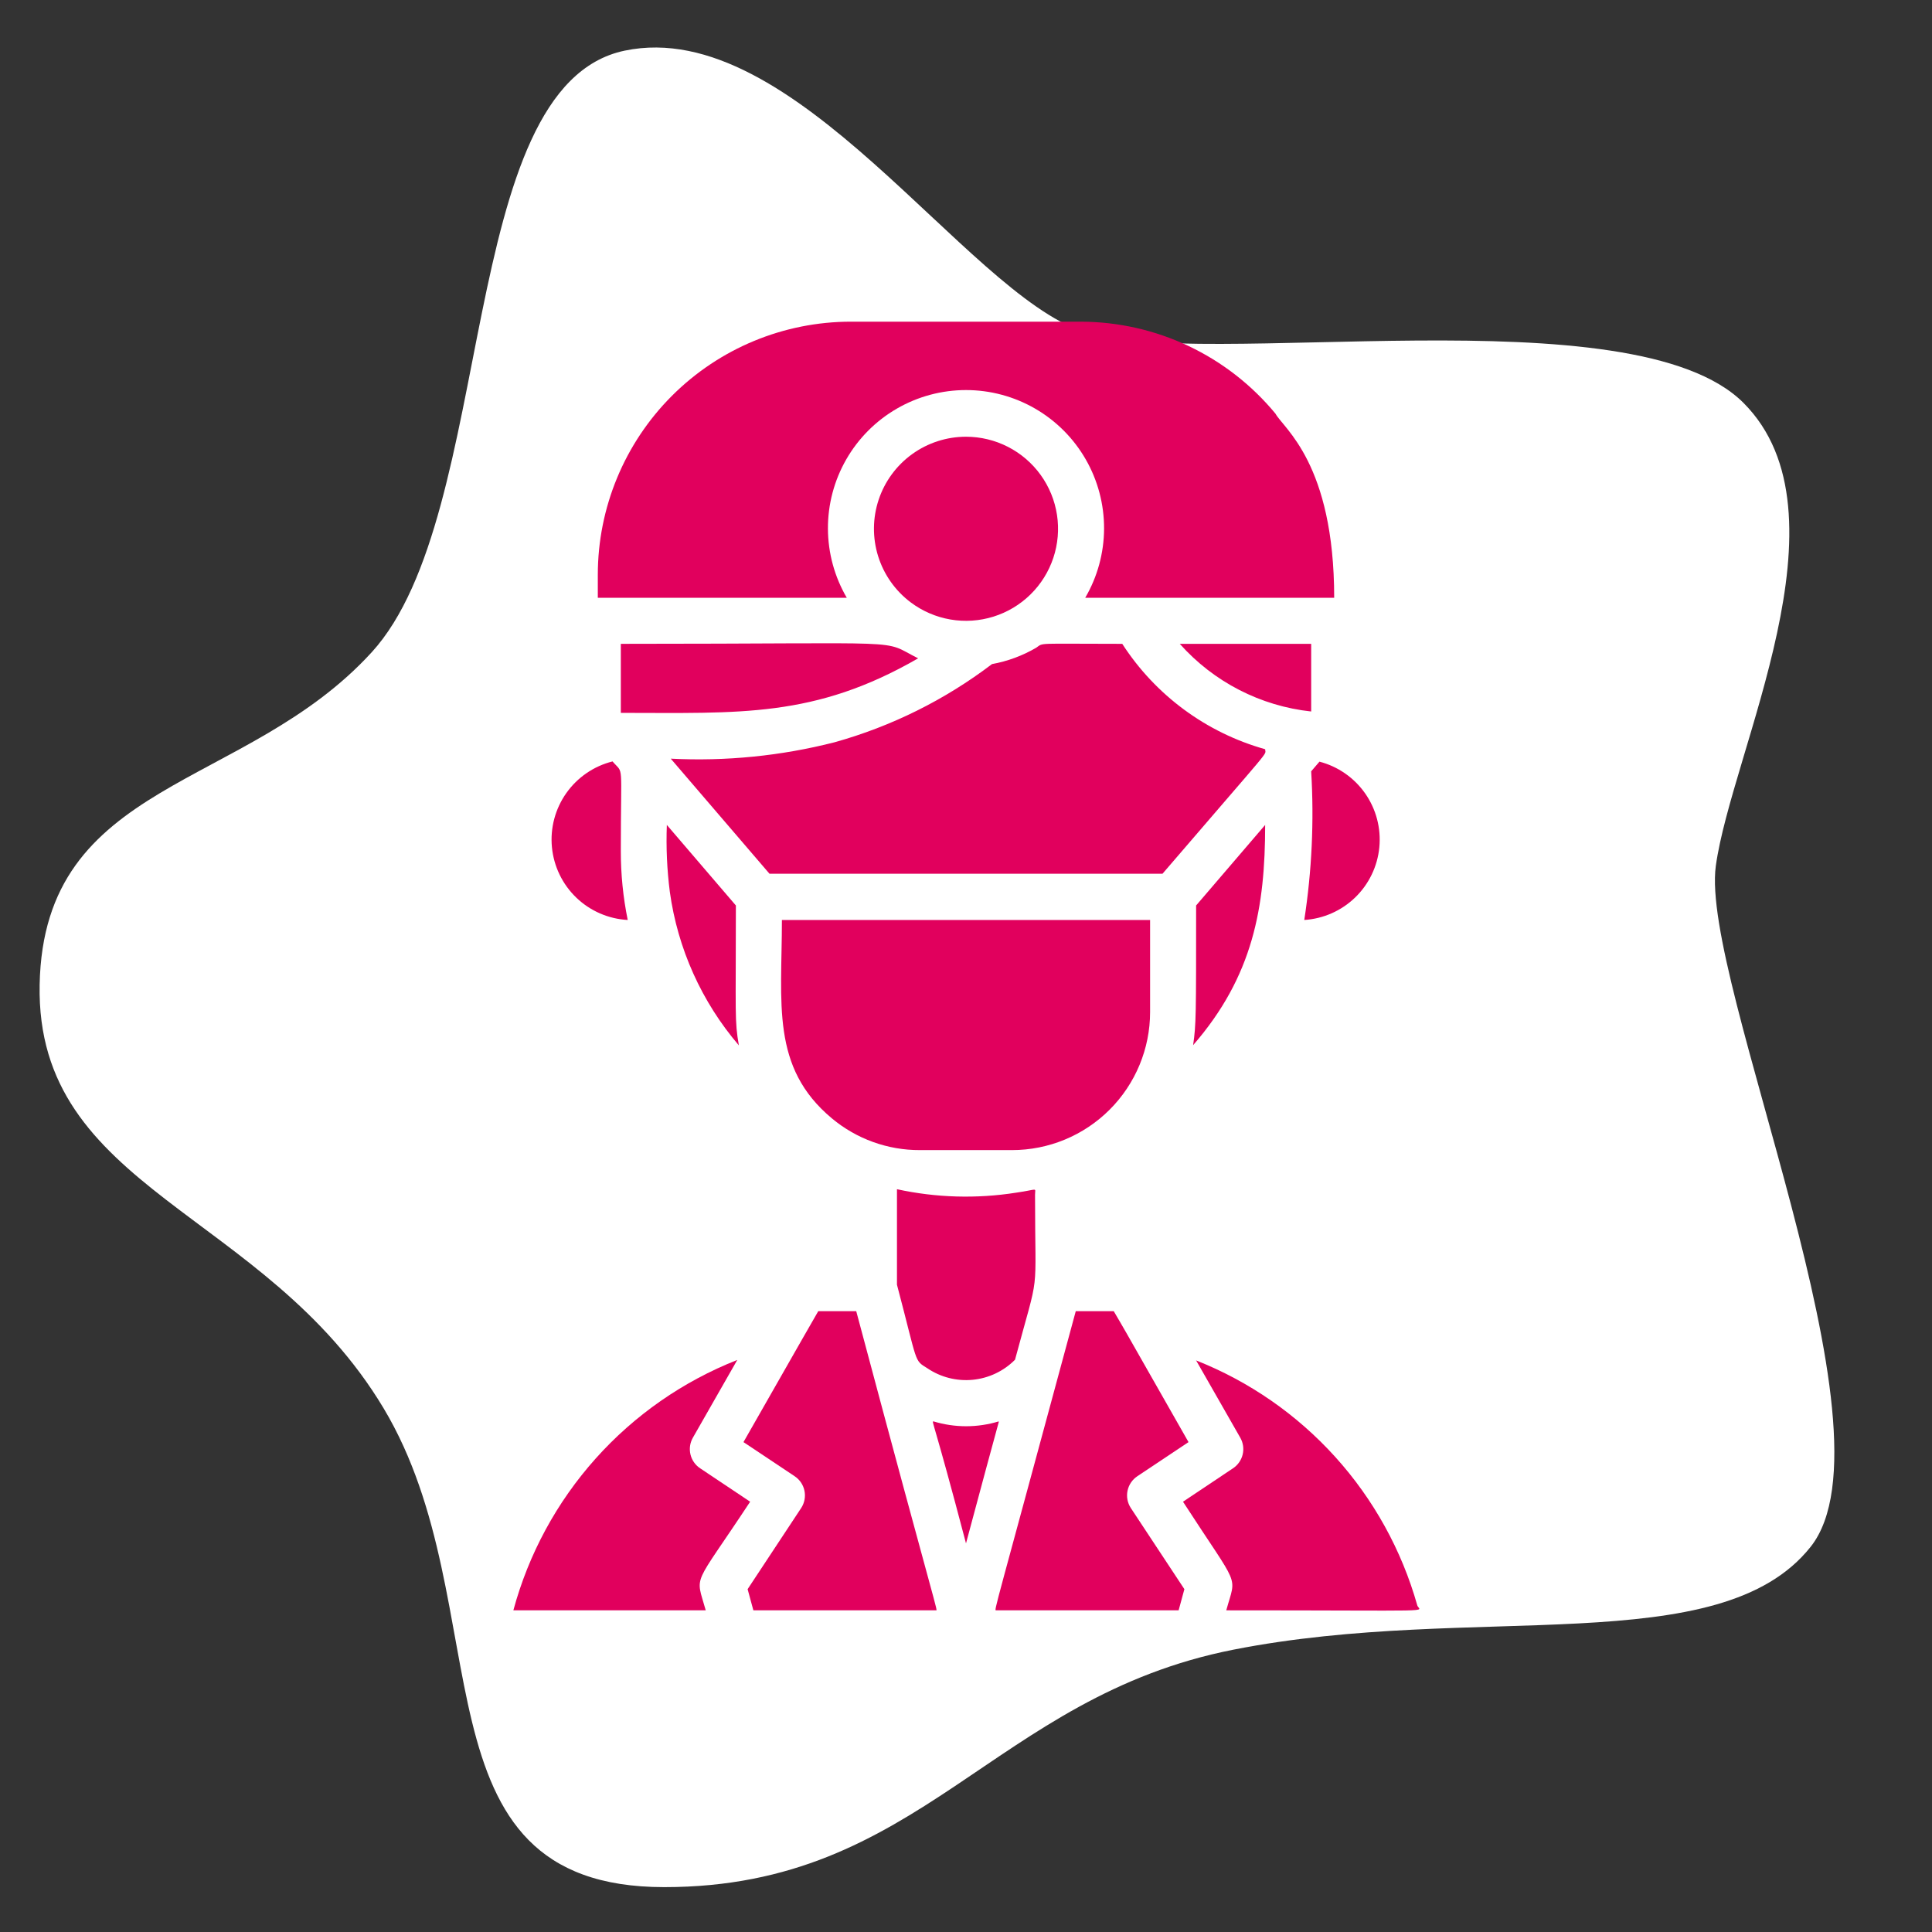
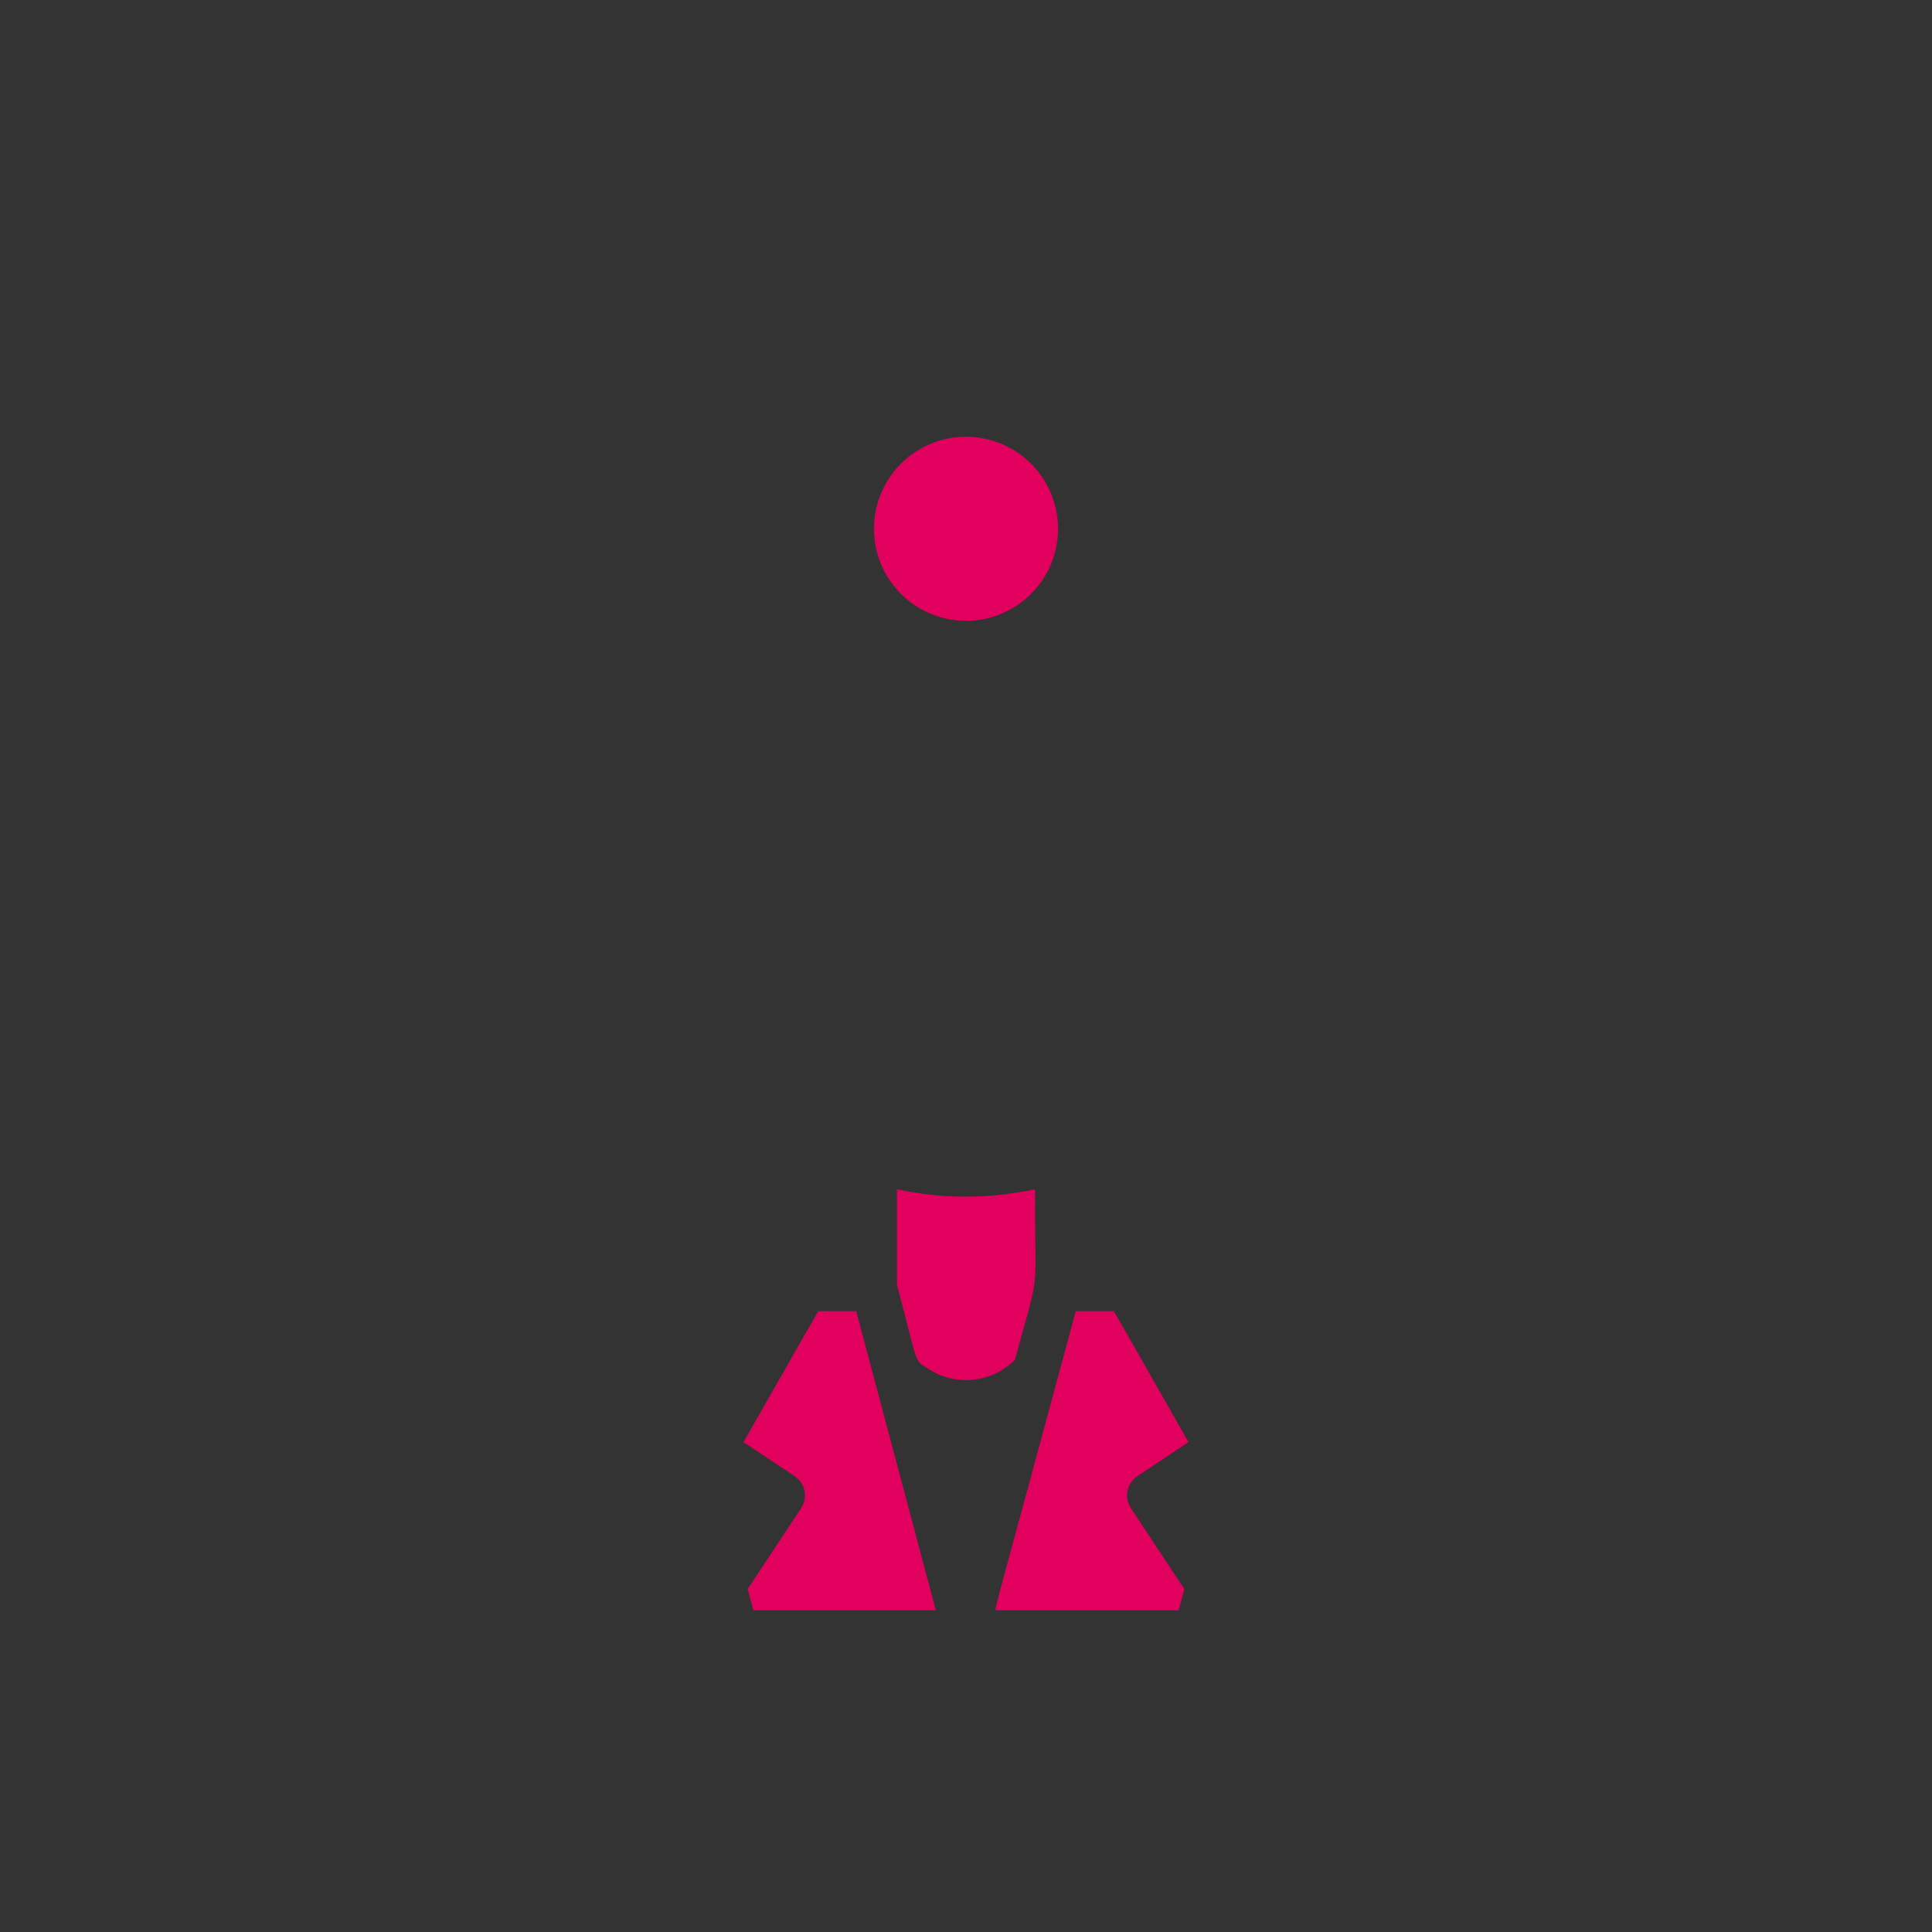
<svg xmlns="http://www.w3.org/2000/svg" width="732" height="732" viewBox="0 0 732 732" fill="none">
  <rect x="0" y="0" width="732" height="732" fill="#333333" stroke="none" />
-   <path d="M140.835 247.124C92.906 299.61 16.517 295.112 15.019 373.091C13.522 451.07 100.395 458.568 145.329 533.548C190.263 608.528 154.316 715 251.673 715C349.03 715 375.991 643.019 467.358 625.024C558.724 607.029 651.588 629.523 686.037 586.034C720.487 542.546 644.099 371.591 650.09 328.103C656.082 284.615 702.513 194.638 660.575 152.649C618.636 110.661 455.375 140.653 410.441 125.657C365.507 110.661 301.101 5.751 236.695 19.185C172.289 32.619 188.765 194.638 140.835 247.124Z" fill="white" />
-   <path d="M284.218 568.972L265.298 556.33C263.447 555.114 262.128 553.238 261.61 551.084C261.092 548.93 261.413 546.66 262.508 544.734L279.335 515.265C258.777 523.366 240.399 536.163 225.669 552.634C210.939 569.105 200.266 588.793 194.502 610.125H267.391C263.467 596.001 262.159 602.452 284.218 568.972ZM378.38 538.544C370.337 540.986 361.75 540.986 353.706 538.544C352.834 538.544 353.706 537.934 366 584.753C379.863 532.964 378.38 539.416 378.38 538.544ZM464.609 610.125C548.222 610.125 537.672 610.91 536.974 608.207C531.082 587.343 520.456 568.119 505.925 552.029C491.393 535.94 473.346 523.419 453.187 515.439L469.927 544.734C471.022 546.66 471.343 548.93 470.825 551.084C470.307 553.238 468.988 555.114 467.137 556.33L448.218 568.972C470.014 602.627 468.445 596.175 464.609 610.125ZM235.219 270.094C280.207 270.094 308.543 272.099 347.865 249.43C333.043 242.019 348.562 243.938 235.219 243.938V270.094ZM496.781 269.571V243.938H446.997C459.833 258.367 477.579 267.504 496.781 269.571ZM435.75 383.438V348.562H296.25C296.25 380.212 291.978 404.362 315.169 423.718C324.532 431.544 336.36 435.806 348.562 435.75H383.437C397.311 435.75 410.617 430.239 420.428 420.428C430.238 410.618 435.75 397.312 435.75 383.438ZM452.054 395.992C474.81 369.836 479.343 343.68 479.343 312.554L453.187 343.07C453.187 385.181 453.187 388.058 452.054 395.992ZM479.343 283.869C457.03 277.606 437.775 263.405 425.2 243.938C391.894 243.937 395.556 243.414 392.592 245.42C387.415 248.443 381.75 250.538 375.852 251.61C357.999 265.18 337.732 275.239 316.129 281.254C295.892 286.412 274.995 288.499 254.138 287.444L291.542 331.038H440.458C483.616 280.731 479.343 286.572 479.343 283.869ZM253.789 337.926C256.763 359.414 265.841 379.597 279.946 396.08C278.289 386.576 278.812 384.92 278.812 343.07L252.656 312.554C252.333 321.028 252.712 329.514 253.789 337.926ZM237.834 348.562C236.078 339.955 235.202 331.191 235.219 322.406C235.219 287.531 236.439 293.634 232.08 288.49C224.995 290.264 218.781 294.521 214.567 300.487C210.354 306.452 208.419 313.731 209.116 321.002C209.812 328.272 213.093 335.052 218.363 340.109C223.632 345.166 230.541 348.166 237.834 348.562ZM496.781 292.239C497.916 311.053 497.039 329.935 494.165 348.562C501.406 348.102 508.246 345.077 513.458 340.03C518.67 334.983 521.913 328.244 522.606 321.022C523.299 313.8 521.396 306.568 517.238 300.622C513.081 294.676 506.941 290.406 499.92 288.578L496.781 292.239ZM320.837 226.5C316.191 218.552 313.725 209.518 313.688 200.312C313.651 191.105 316.044 182.052 320.626 174.067C325.208 166.081 331.816 159.446 339.783 154.832C347.75 150.219 356.793 147.789 366 147.789C375.206 147.789 384.25 150.219 392.217 154.832C400.184 159.446 406.792 166.081 411.374 174.067C415.956 182.052 418.349 191.105 418.312 200.312C418.275 209.518 415.809 218.552 411.163 226.5H505.5C505.5 175.582 486.231 162.243 483.267 156.75C474.302 145.883 463.053 137.124 450.32 131.096C437.586 125.069 423.681 121.92 409.594 121.875H322.406C296.97 121.875 272.576 131.979 254.59 149.965C236.604 167.951 226.5 192.345 226.5 217.781V226.5H320.837Z" fill="#E1005D" />
-   <path d="M345.075 228.244C349.496 231.559 354.641 233.777 360.087 234.714C365.533 235.651 371.124 235.28 376.398 233.632C381.673 231.985 386.481 229.107 390.425 225.237C394.369 221.367 397.338 216.615 399.085 211.372C400.833 206.13 401.309 200.547 400.476 195.084C399.643 189.621 397.523 184.435 394.292 179.952C391.061 175.469 386.811 171.818 381.892 169.3C376.973 166.782 371.526 165.469 366 165.469C358.68 165.469 351.546 167.772 345.608 172.052C339.67 176.332 335.229 182.371 332.914 189.315C330.6 196.259 330.529 203.756 332.711 210.742C334.894 217.729 339.219 223.852 345.075 228.244ZM339.844 450.572V486.755C347.865 517.096 346.208 515.178 351.352 518.404C356.398 521.819 362.478 523.366 368.543 522.777C374.608 522.188 380.276 519.501 384.571 515.178C394.161 479.518 392.156 493.643 392.156 452.752C392.156 449.787 393.551 450.659 385.007 451.88C370.001 454.246 354.687 453.802 339.844 450.572ZM324.411 496.781H310.025C303.922 507.418 309.328 497.915 281.689 546.391L301.045 559.295C302.971 560.559 304.317 562.535 304.791 564.789C305.265 567.044 304.827 569.394 303.574 571.327L283.259 602.104L285.439 610.125H354.578C355.45 610.125 355.712 614.048 324.411 496.781ZM452.664 515.352L452.751 515.439V515.352H452.664ZM430.954 559.295L450.31 546.391C420.579 494.078 426.682 504.89 421.974 496.781H407.588C376.375 612.392 376.549 610.125 377.421 610.125H446.561L448.741 602.104L428.426 571.327C427.172 569.394 426.735 567.044 427.208 564.789C427.682 562.535 429.029 560.559 430.954 559.295Z" fill="#E1005D" />
+   <path d="M345.075 228.244C349.496 231.559 354.641 233.777 360.087 234.714C365.533 235.651 371.124 235.28 376.398 233.632C381.673 231.985 386.481 229.107 390.425 225.237C394.369 221.367 397.338 216.615 399.085 211.372C400.833 206.13 401.309 200.547 400.476 195.084C399.643 189.621 397.523 184.435 394.292 179.952C391.061 175.469 386.811 171.818 381.892 169.3C376.973 166.782 371.526 165.469 366 165.469C358.68 165.469 351.546 167.772 345.608 172.052C339.67 176.332 335.229 182.371 332.914 189.315C330.6 196.259 330.529 203.756 332.711 210.742C334.894 217.729 339.219 223.852 345.075 228.244ZM339.844 450.572V486.755C347.865 517.096 346.208 515.178 351.352 518.404C356.398 521.819 362.478 523.366 368.543 522.777C374.608 522.188 380.276 519.501 384.571 515.178C394.161 479.518 392.156 493.643 392.156 452.752C392.156 449.787 393.551 450.659 385.007 451.88C370.001 454.246 354.687 453.802 339.844 450.572ZM324.411 496.781H310.025C303.922 507.418 309.328 497.915 281.689 546.391L301.045 559.295C302.971 560.559 304.317 562.535 304.791 564.789C305.265 567.044 304.827 569.394 303.574 571.327L283.259 602.104L285.439 610.125H354.578ZM452.664 515.352L452.751 515.439V515.352H452.664ZM430.954 559.295L450.31 546.391C420.579 494.078 426.682 504.89 421.974 496.781H407.588C376.375 612.392 376.549 610.125 377.421 610.125H446.561L448.741 602.104L428.426 571.327C427.172 569.394 426.735 567.044 427.208 564.789C427.682 562.535 429.029 560.559 430.954 559.295Z" fill="#E1005D" />
</svg>